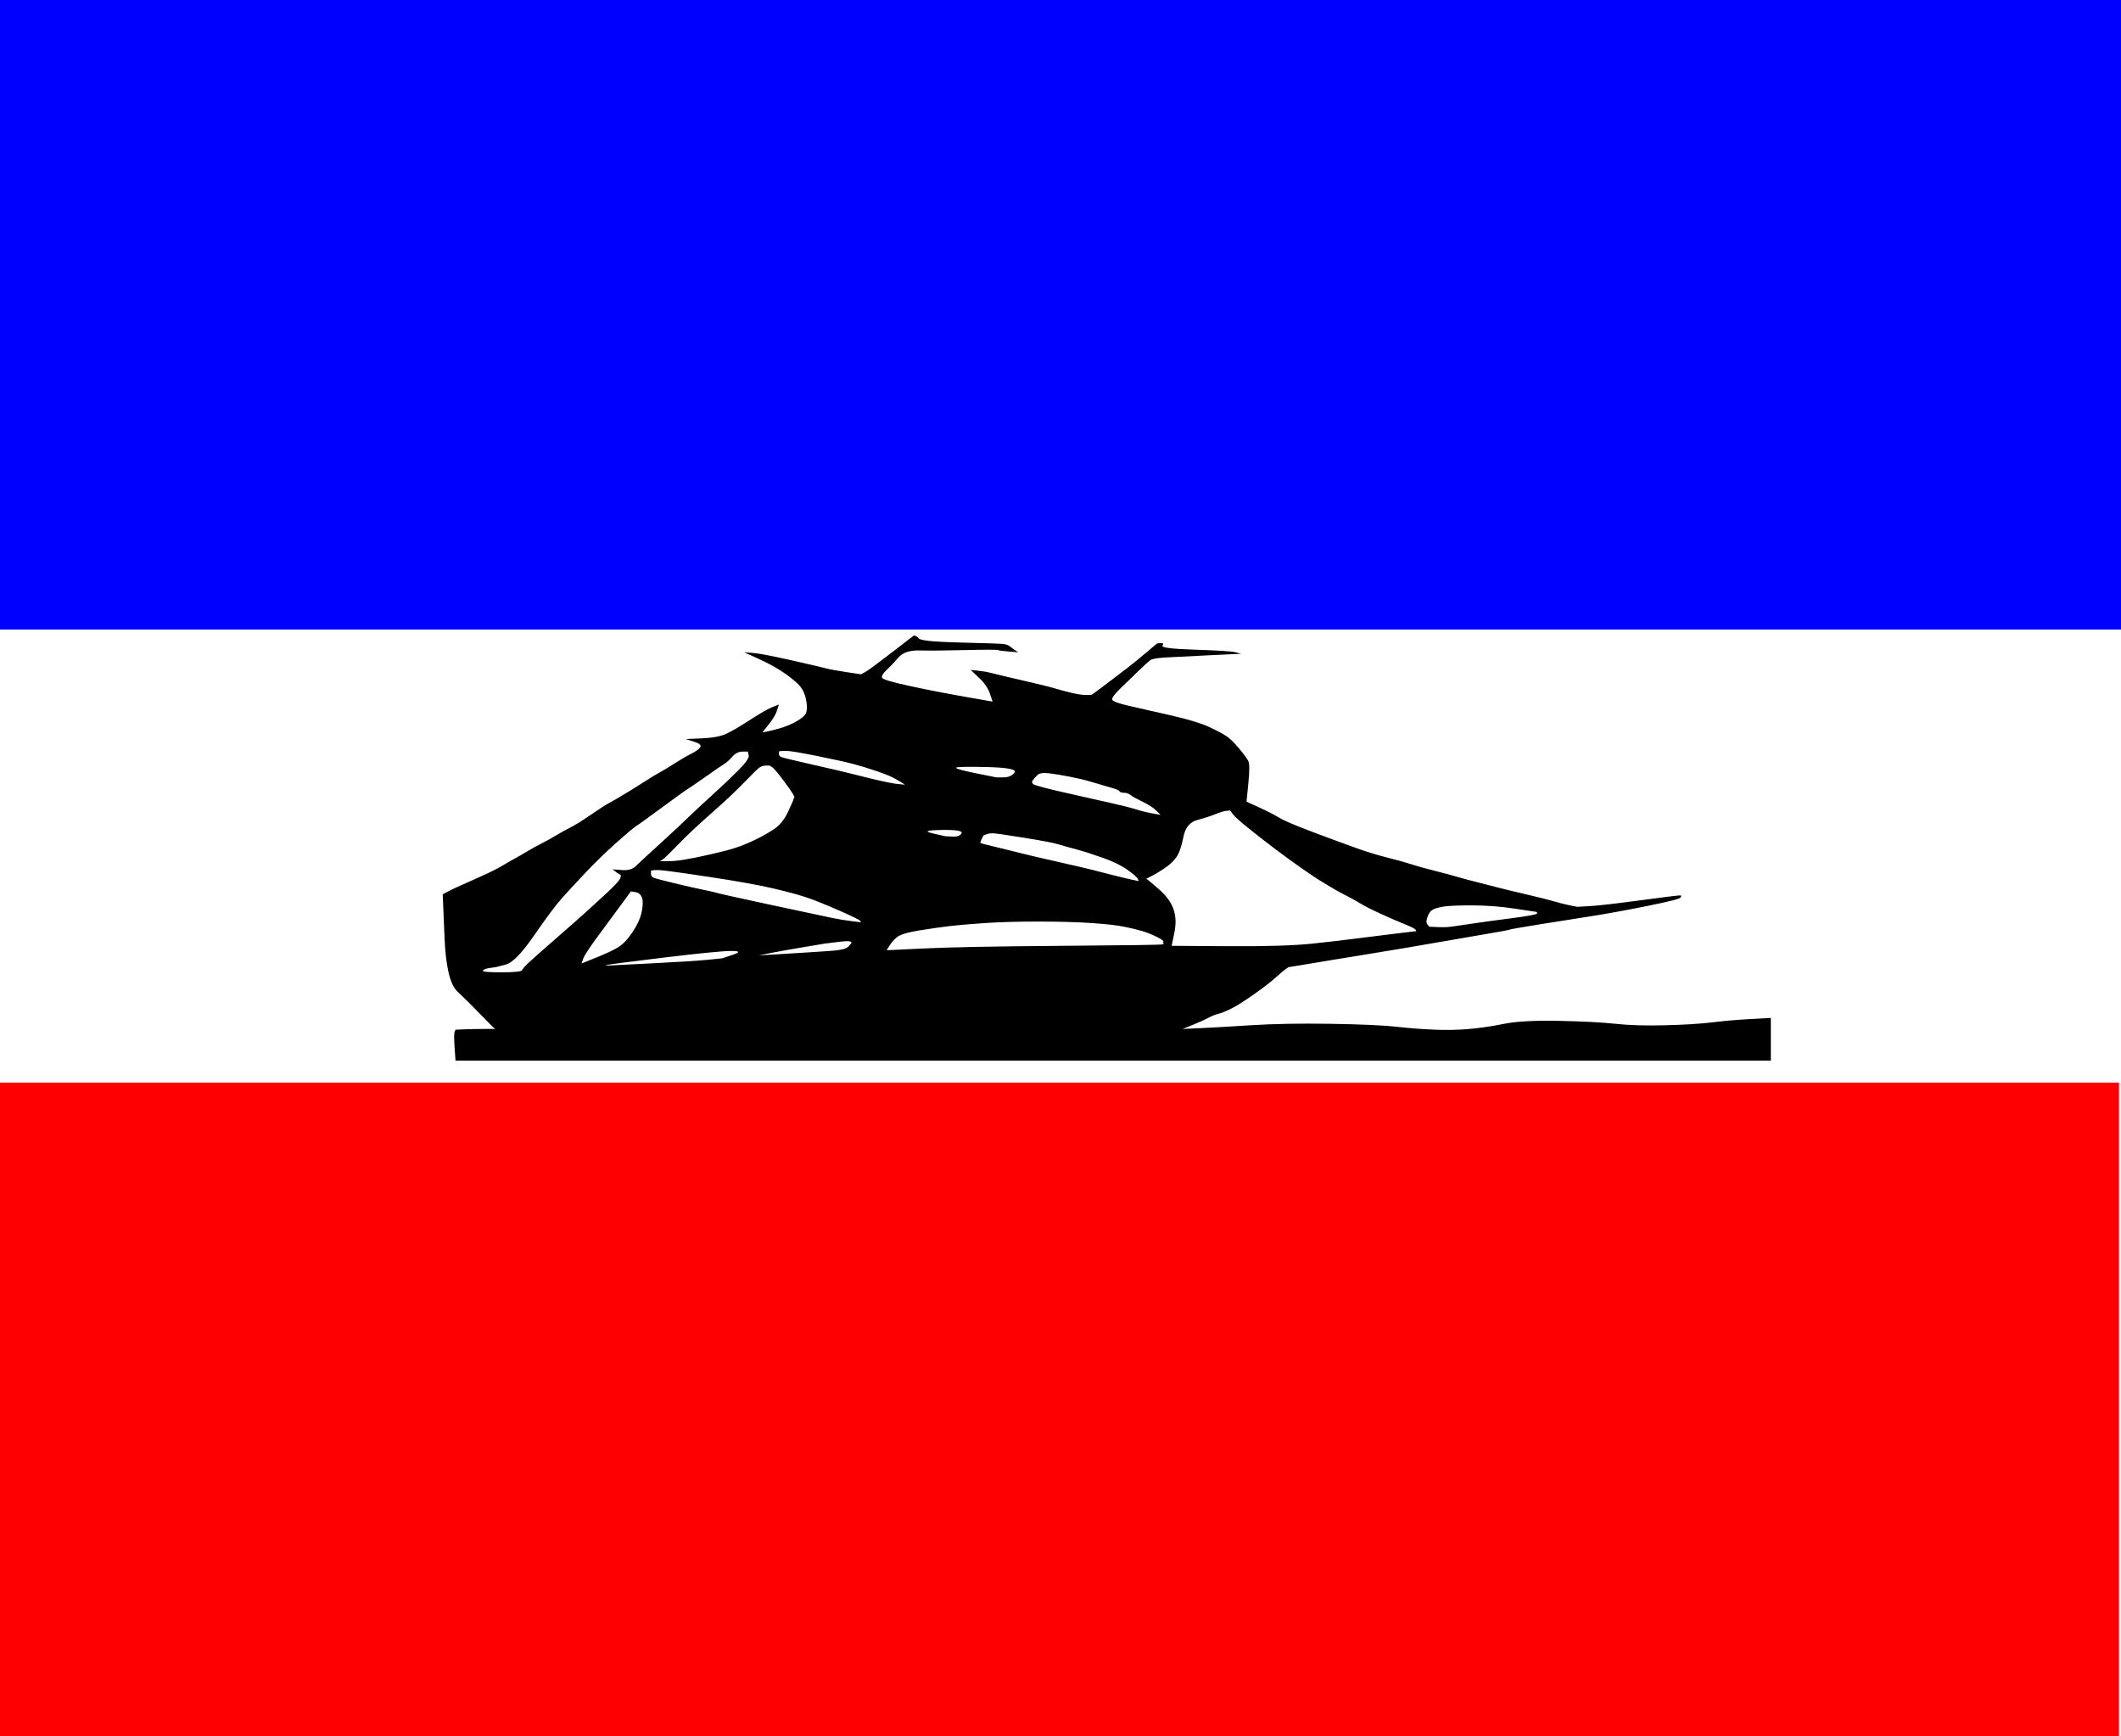
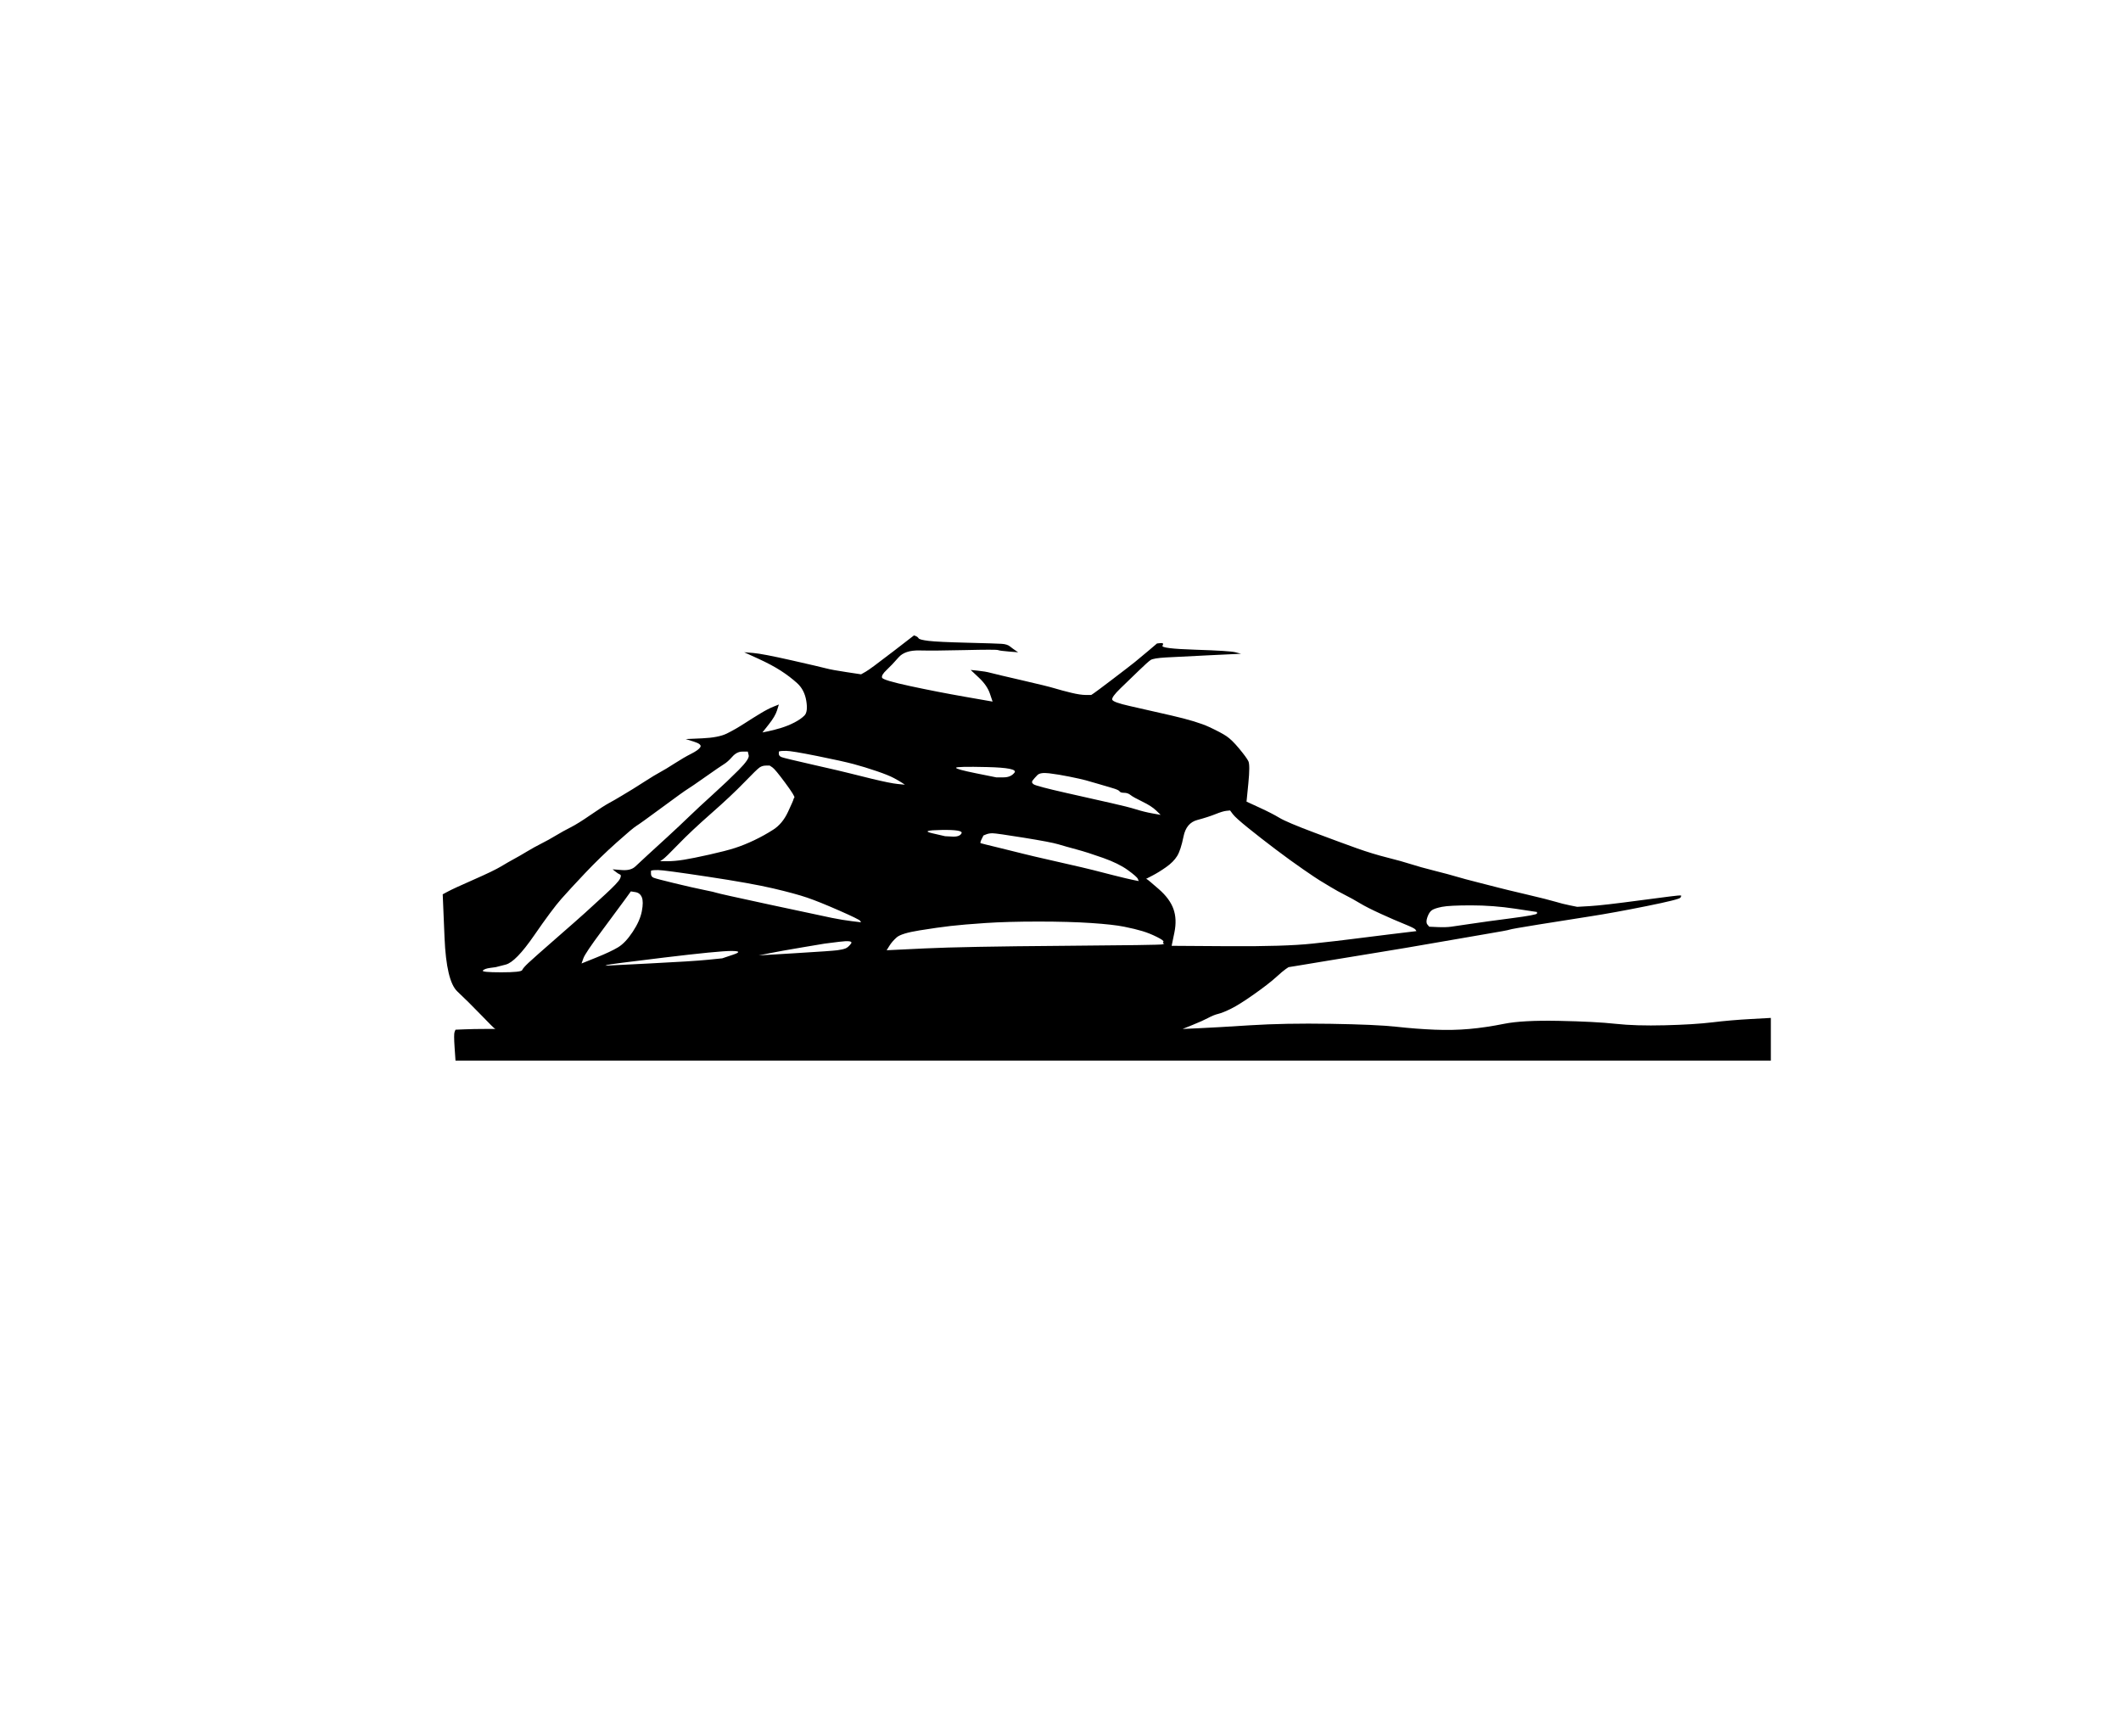
<svg xmlns="http://www.w3.org/2000/svg" width="424" height="347">
  <g>
    <title>Layer 1</title>
    <path fill="#000000" fill-rule="evenodd" stroke="#000000" stroke-width="0px" id="path16" d="m178.339,130.382l4.382,-3.382l0.365,0.147q0.365,0.147 0.548,0.441q0.183,0.294 2.009,0.515q1.826,0.221 7.669,0.368q5.843,0.147 6.939,0.221q1.096,0.074 1.643,0.515q0.548,0.441 1.096,0.809l0.548,0.368l-1.826,-0.147q-1.826,-0.147 -2.191,-0.294q-0.365,-0.147 -6.574,0q-6.208,0.147 -9.13,0.074q-2.922,-0.074 -4.2,1.397q-1.278,1.471 -2.374,2.5q-1.096,1.029 -0.913,1.544q0.183,0.515 5.661,1.691q5.478,1.176 10.956,2.132l5.478,0.956l-0.548,-1.618q-0.548,-1.618 -2.191,-3.162l-1.643,-1.544l1.461,0.147q1.461,0.147 2.556,0.441q1.096,0.294 6.208,1.471q5.113,1.176 6.574,1.618q1.461,0.441 3.287,0.882q1.826,0.441 2.922,0.441l1.096,0l0.548,-0.368q0.548,-0.368 3.835,-2.868q3.287,-2.5 4.382,-3.382q1.096,-0.882 2.739,-2.279l1.643,-1.397l0.73,-0.074q0.73,-0.074 0.365,0.515q-0.365,0.588 6.574,0.809q6.939,0.221 8.034,0.515l1.096,0.294l-6.208,0.294q-6.208,0.294 -8.765,0.441q-2.556,0.147 -3.104,0.515q-0.548,0.368 -2.374,2.132q-1.826,1.765 -3.652,3.529q-1.826,1.765 -1.643,2.279q0.183,0.515 3.469,1.25q3.287,0.735 8.4,1.912q5.113,1.176 7.487,2.279q2.374,1.103 3.469,1.838q1.096,0.735 2.556,2.5q1.461,1.765 1.826,2.5q0.365,0.735 0,4.412l-0.365,3.676l2.556,1.176q2.556,1.176 4.017,2.059q1.461,0.882 6.939,2.941q5.478,2.059 8.582,3.162q3.104,1.103 6.026,1.838q2.922,0.735 4.748,1.324q1.826,0.588 4.748,1.324q2.922,0.735 4.382,1.176q1.461,0.441 4.382,1.176q2.922,0.735 4.017,1.029q1.096,0.294 5.478,1.324q4.382,1.029 5.843,1.471q1.461,0.441 2.922,0.735l1.461,0.294l2.556,-0.147q2.556,-0.147 10.226,-1.176q7.669,-1.029 7.852,-0.956l0.183,0.074l-0.183,0.368q-0.183,0.368 -6.756,1.691q-6.574,1.324 -11.321,2.059q-4.748,0.735 -10.226,1.618q-5.478,0.882 -5.843,1.029q-0.365,0.147 -4.748,0.882q-4.382,0.735 -10.226,1.765q-5.843,1.029 -11.321,1.912q-5.478,0.882 -9.86,1.618q-4.382,0.735 -6.208,1.029l-1.826,0.294l-0.548,0.368q-0.548,0.368 -2.009,1.691q-1.461,1.324 -4.382,3.382q-2.922,2.059 -4.565,2.868q-1.643,0.809 -2.556,1.029q-0.913,0.221 -2.009,0.809q-1.096,0.588 -3.104,1.397l-2.009,0.809l3.287,-0.147q3.287,-0.147 10.226,-0.588q6.939,-0.441 16.069,-0.294q9.13,0.147 13.147,0.588q4.017,0.441 7.669,0.588q3.652,0.147 6.939,-0.147q3.287,-0.294 6.939,-1.029q3.652,-0.735 10.956,-0.588q7.304,0.147 11.321,0.588q4.017,0.441 9.86,0.294q5.843,-0.147 9.495,-0.588q3.652,-0.441 7.669,-0.662l4.017,-0.221l0,4.265l0,4.265l-131.472,0l-131.472,0l-0.183,-2.647q-0.183,-2.647 0,-3.088l0.183,-0.441l1.826,-0.074q1.826,-0.074 4.017,-0.074l2.191,0l-0.183,-0.074q-0.183,-0.074 -2.739,-2.721q-2.556,-2.647 -4.748,-4.706q-2.191,-2.059 -2.556,-10.735l-0.365,-8.676l1.096,-0.588q1.096,-0.588 5.113,-2.353q4.017,-1.765 5.478,-2.647q1.461,-0.882 2.556,-1.471q1.096,-0.588 2.556,-1.471q1.461,-0.882 2.922,-1.618q1.461,-0.735 2.922,-1.618q1.461,-0.882 2.922,-1.618q1.461,-0.735 4.017,-2.5q2.556,-1.765 3.652,-2.353q1.096,-0.588 2.556,-1.471q1.461,-0.882 2.191,-1.324q0.73,-0.441 2.556,-1.618q1.826,-1.176 2.922,-1.765q1.096,-0.588 2.922,-1.765q1.826,-1.176 3.287,-1.912q1.461,-0.735 1.826,-1.324q0.365,-0.588 -1.278,-1.103l-1.643,-0.515l3.287,-0.147q3.287,-0.147 4.93,-0.956q1.643,-0.809 3.469,-1.985q1.826,-1.176 3.287,-2.059q1.461,-0.882 2.556,-1.324l1.096,-0.441l-0.365,1.176q-0.365,1.176 -1.643,2.794l-1.278,1.618l1.096,-0.221q1.096,-0.221 2.556,-0.662q1.461,-0.441 2.739,-1.103q1.278,-0.662 2.009,-1.397q0.73,-0.735 0.365,-2.941q-0.365,-2.206 -1.826,-3.529q-1.461,-1.324 -3.287,-2.5q-1.826,-1.176 -4.565,-2.426l-2.739,-1.25l1.826,0.147q1.826,0.147 7.669,1.471q5.843,1.324 6.939,1.618q1.096,0.294 4.017,0.735l2.922,0.441l0.913,-0.515q0.913,-0.515 5.295,-3.897zm-31.955,20.882q0.913,-1.029 2.009,-1.029l1.096,0l0.183,0.735q0.183,0.735 -2.009,2.941q-2.191,2.206 -5.113,4.853q-2.922,2.647 -4.748,4.412q-1.826,1.765 -4.382,4.118q-2.556,2.353 -4.017,3.676q-1.461,1.324 -2.374,2.206q-0.913,0.882 -2.739,0.735l-1.826,-0.147l0.548,0.441q0.548,0.441 0.913,0.588q0.365,0.147 0,0.882q-0.365,0.735 -2.922,3.088q-2.556,2.353 -4.017,3.676q-1.461,1.324 -5.843,5.147q-4.382,3.824 -5.478,4.853q-1.096,1.029 -1.278,1.471q-0.183,0.441 -4.2,0.441q-4.017,0 -3.652,-0.368q0.365,-0.368 1.461,-0.515l1.096,-0.147l2.009,-0.515q2.009,-0.515 5.661,-5.809q3.652,-5.294 5.478,-7.353q1.826,-2.059 4.748,-5.147q2.922,-3.088 6.208,-6.029q3.287,-2.941 4.017,-3.382q0.73,-0.441 5.113,-3.676q4.382,-3.235 5.113,-3.676q0.73,-0.441 3.652,-2.5q2.922,-2.059 3.652,-2.5q0.73,-0.441 1.643,-1.471zm-21.547,28.676l1.278,-1.765l0.913,0.147q0.913,0.147 1.278,1.029q0.365,0.882 0,2.794q-0.365,1.912 -1.826,4.118q-1.461,2.206 -2.922,3.088q-1.461,0.882 -4.382,2.059l-2.922,1.176l0.365,-1.029q0.365,-1.029 3.652,-5.441q3.287,-4.412 4.565,-6.176zm21.364,10.147q2.556,0 0.365,0.735l-2.191,0.735l-2.922,0.294q-2.922,0.294 -11.686,0.735l-8.765,0.441l0.365,-0.147q0.365,-0.147 11.321,-1.471q10.956,-1.324 13.512,-1.324zm-14.608,-16.176q1.096,0 9.86,1.324q8.765,1.324 13.147,2.353q4.382,1.029 6.756,1.838q2.374,0.809 6.391,2.574q4.017,1.765 4.2,2.059l0.183,0.294l-1.826,-0.221q-1.826,-0.221 -4.017,-0.662q-2.191,-0.441 -12.417,-2.647q-10.226,-2.206 -10.591,-2.353q-0.365,-0.147 -2.556,-0.588q-2.191,-0.441 -5.843,-1.324q-3.652,-0.882 -4.2,-1.103q-0.548,-0.221 -0.548,-0.809l0,-0.588l0.183,-0.074q0.183,-0.074 1.278,-0.074zm21.547,-20.882l0.73,0l0.548,0.368q0.548,0.368 2.556,3.088q2.009,2.721 1.826,2.941q-0.183,0.221 -0.183,0.368q0,0.147 -1.096,2.5q-1.096,2.353 -2.922,3.529q-1.826,1.176 -3.835,2.132q-2.009,0.956 -3.835,1.544q-1.826,0.588 -5.113,1.324q-3.287,0.735 -5.113,1.029q-1.826,0.294 -3.287,0.294l-1.461,0l0.548,-0.368q0.548,-0.368 3.104,-3.015q2.556,-2.647 6.574,-6.176q4.017,-3.529 6.574,-6.176q2.556,-2.647 3.104,-3.015q0.548,-0.368 1.278,-0.368zm14.608,35.221q2.922,-0.368 2.374,0.368q-0.548,0.735 -1.096,0.956q-0.548,0.221 -1.643,0.368q-1.096,0.147 -8.4,0.588l-7.304,0.441l2.191,-0.441q2.191,-0.441 6.574,-1.176l4.382,-0.735l2.922,-0.368zm-10.591,-38.162q1.096,0 6.208,1.029q5.113,1.029 7.304,1.618q2.191,0.588 4.565,1.397q2.374,0.809 3.469,1.397q1.096,0.588 1.643,0.956l0.548,0.368l-1.461,-0.147q-1.461,-0.147 -5.113,-1.029q-3.652,-0.882 -4.748,-1.176q-1.096,-0.294 -6.939,-1.618q-5.843,-1.324 -6.391,-1.544q-0.548,-0.221 -0.548,-0.662l0,-0.441l0.183,-0.074q0.183,-0.074 1.278,-0.074zm50.398,34.118q6.208,0 10.591,0.294q4.382,0.294 6.574,0.735q2.191,0.441 3.652,0.882q1.461,0.441 2.922,1.176q1.461,0.735 1.278,0.956q-0.183,0.221 0,0.294l0.183,0.074l-0.365,0.147q-0.365,0.147 -20.086,0.294q-19.721,0.147 -27.39,0.515l-7.669,0.368l0.548,-0.882q0.548,-0.882 1.461,-1.691q0.913,-0.809 4.565,-1.397q3.652,-0.588 6.208,-0.882q2.556,-0.294 6.939,-0.588q4.382,-0.294 10.591,-0.294zm-19.356,-18.309q4.382,-0.074 4.017,0.662q-0.365,0.735 -1.826,0.662l-1.461,-0.074l-2.556,-0.588q-2.556,-0.588 1.826,-0.662zm2.922,-12.426q0,-0.294 6.208,-0.147q6.208,0.147 5.478,1.103q-0.73,0.956 -2.191,0.956l-1.461,0l-4.017,-0.809q-4.017,-0.809 -4.017,-1.103zm7.304,13.088q0.73,0 6.208,0.882q5.478,0.882 6.939,1.324q1.461,0.441 3.652,1.029q2.191,0.588 5.295,1.691q3.104,1.103 4.93,2.426q1.826,1.324 2.009,1.765l0.183,0.441l-1.096,-0.221q-1.096,-0.221 -4.017,-0.956q-2.922,-0.735 -4.017,-1.029q-1.096,-0.294 -6.939,-1.618q-5.843,-1.324 -6.939,-1.618q-1.096,-0.294 -4.748,-1.176q-3.652,-0.882 -3.835,-0.956q-0.183,-0.074 0.183,-0.809l0.365,-0.735l0.548,-0.221q0.548,-0.221 1.278,-0.221zm8.947,-11.618q0.548,-0.588 2.374,-0.368q1.826,0.221 4.017,0.662q2.191,0.441 3.287,0.735q1.096,0.294 2.556,0.735q1.461,0.441 2.739,0.809q1.278,0.368 1.461,0.662q0.183,0.294 0.913,0.294q0.73,0 1.278,0.441q0.548,0.441 2.374,1.324q1.826,0.882 2.739,1.765l0.913,0.882l-1.643,-0.294q-1.643,-0.294 -3.287,-0.809q-1.643,-0.515 -4.93,-1.25q-3.287,-0.735 -9.13,-2.059q-5.843,-1.324 -6.391,-1.691q-0.548,-0.368 -0.183,-0.809l0.365,-0.441l0.548,-0.588zm37.798,7.132l0.73,-0.074l0.548,0.735q0.548,0.735 3.104,2.794q2.556,2.059 5.478,4.265q2.922,2.206 5.478,3.971q2.556,1.765 3.287,2.206q0.73,0.441 2.191,1.324q1.461,0.882 2.922,1.618q1.461,0.735 2.922,1.618q1.461,0.882 4.2,2.132q2.739,1.25 4.748,2.059q2.009,0.809 2.191,1.103l0.183,0.294l-5.478,0.662q-5.478,0.662 -7.669,0.956q-2.191,0.294 -7.669,0.882q-5.478,0.588 -16.799,0.515l-11.321,-0.074l0.548,-2.647q0.548,-2.647 -0.183,-4.706q-0.73,-2.059 -2.922,-3.971q-2.191,-1.912 -2.374,-1.985l-0.183,-0.074l1.278,-0.662q1.278,-0.662 2.739,-1.691q1.461,-1.029 2.191,-2.206q0.73,-1.176 1.278,-3.897q0.548,-2.721 2.739,-3.309q2.191,-0.588 3.652,-1.176q1.461,-0.588 2.191,-0.662zm48.937,18.897q4.382,0 8.765,0.662l4.382,0.662l0,0.294q0,0.294 -5.113,0.956q-5.113,0.662 -8.034,1.103q-2.922,0.441 -4.017,0.588q-1.096,0.147 -2.739,0.074l-1.643,-0.074l-0.365,-0.441q-0.365,-0.441 0,-1.471q0.365,-1.029 0.913,-1.397q0.548,-0.368 2.009,-0.662q1.461,-0.294 5.843,-0.294z" />
-     <path d="m1,134c1.922,0 3.843,0 7.687,0c7.687,0 13.501,-0.32 17.295,0c5.998,0.507 11.297,1.493 17.295,2c1.897,0.16 5.911,-0.383 7.687,0c2.511,0.541 7.761,0.519 13.452,1c5.998,0.507 13.452,1 21.138,1c3.843,0 7.687,0 11.53,0c3.843,0 5.765,0 9.608,0c1.922,0 3.843,0 5.765,0c1.922,0 2.484,0.293 3.843,1c2.718,1.414 7.687,0 13.452,0c3.843,0 7.687,0 9.608,0c7.687,0 13.452,0 19.217,0c7.687,0 13.274,0.496 21.138,1c7.629,0.489 15.373,0 24.982,0c9.608,0 17.062,0.493 23.06,1c3.794,0.32 7.715,-0.244 11.53,0c7.864,0.504 17.118,1.496 24.982,2c7.629,0.489 13.452,0 19.217,0c7.687,0 15.373,0 23.06,0c7.687,0 13.452,0 19.217,0c7.687,0 15.373,1 19.217,1c5.765,0 19.145,0.499 38.433,1c15.354,0.399 26.903,0 32.668,0l1.922,0" id="svg_2" stroke-width="0px" stroke="#000000" fill="none" />
+     <path d="m1,134c1.922,0 3.843,0 7.687,0c7.687,0 13.501,-0.32 17.295,0c5.998,0.507 11.297,1.493 17.295,2c1.897,0.16 5.911,-0.383 7.687,0c2.511,0.541 7.761,0.519 13.452,1c5.998,0.507 13.452,1 21.138,1c3.843,0 7.687,0 11.53,0c3.843,0 5.765,0 9.608,0c1.922,0 3.843,0 5.765,0c1.922,0 2.484,0.293 3.843,1c2.718,1.414 7.687,0 13.452,0c3.843,0 7.687,0 9.608,0c7.687,0 13.452,0 19.217,0c7.687,0 13.274,0.496 21.138,1c7.629,0.489 15.373,0 24.982,0c9.608,0 17.062,0.493 23.06,1c3.794,0.32 7.715,-0.244 11.53,0c7.864,0.504 17.118,1.496 24.982,2c7.629,0.489 13.452,0 19.217,0c7.687,0 15.373,0 23.06,0c7.687,0 13.452,0 19.217,0c7.687,0 15.373,1 19.217,1c5.765,0 19.145,0.499 38.433,1c15.354,0.399 26.903,0 32.668,0" id="svg_2" stroke-width="0px" stroke="#000000" fill="none" />
    <line id="svg_3" y2="161" x2="171" y1="4" stroke-width="0px" stroke="#000000" fill="none" />
    <path d="m8,118c1,0 2,0 5,0c5,0 10.032,-0.718 18,0c11.135,1.004 21.969,2.5 34,3c8.992,0.374 20.004,-0.045 32,1c11.004,0.959 19,1 24,1c6,0 10,0 11,0c1,0 3,0 5,0c2,0 3,0 4,0c1,0 4,0 10,0c6,0 11,0 17,0c5,0 9.938,-0.498 16,-1c6.976,-0.577 13.908,-0.496 18,-1c2.978,-0.367 5.045,0.201 10,-1c7.075,-1.715 14.037,-3.389 19,-4c4.092,-0.504 9.029,-0.409 15,-1c5.074,-0.502 7.824,-1.486 10,-2c1.947,-0.46 3,0 4,0l1,0l0,-1" id="svg_4" stroke-width="0px" stroke="#000000" fill="none" />
-     <rect id="svg_6" height="126.171" width="424.735" y="-0.342" x="-0.515" stroke-width="0px" stroke="#000000" fill="#0000ff" />
-     <rect id="svg_7" height="131.168" width="424.11" y="216.398" x="-0.515" stroke-width="0px" stroke="#000000" fill="#ff0000" />
  </g>
</svg>